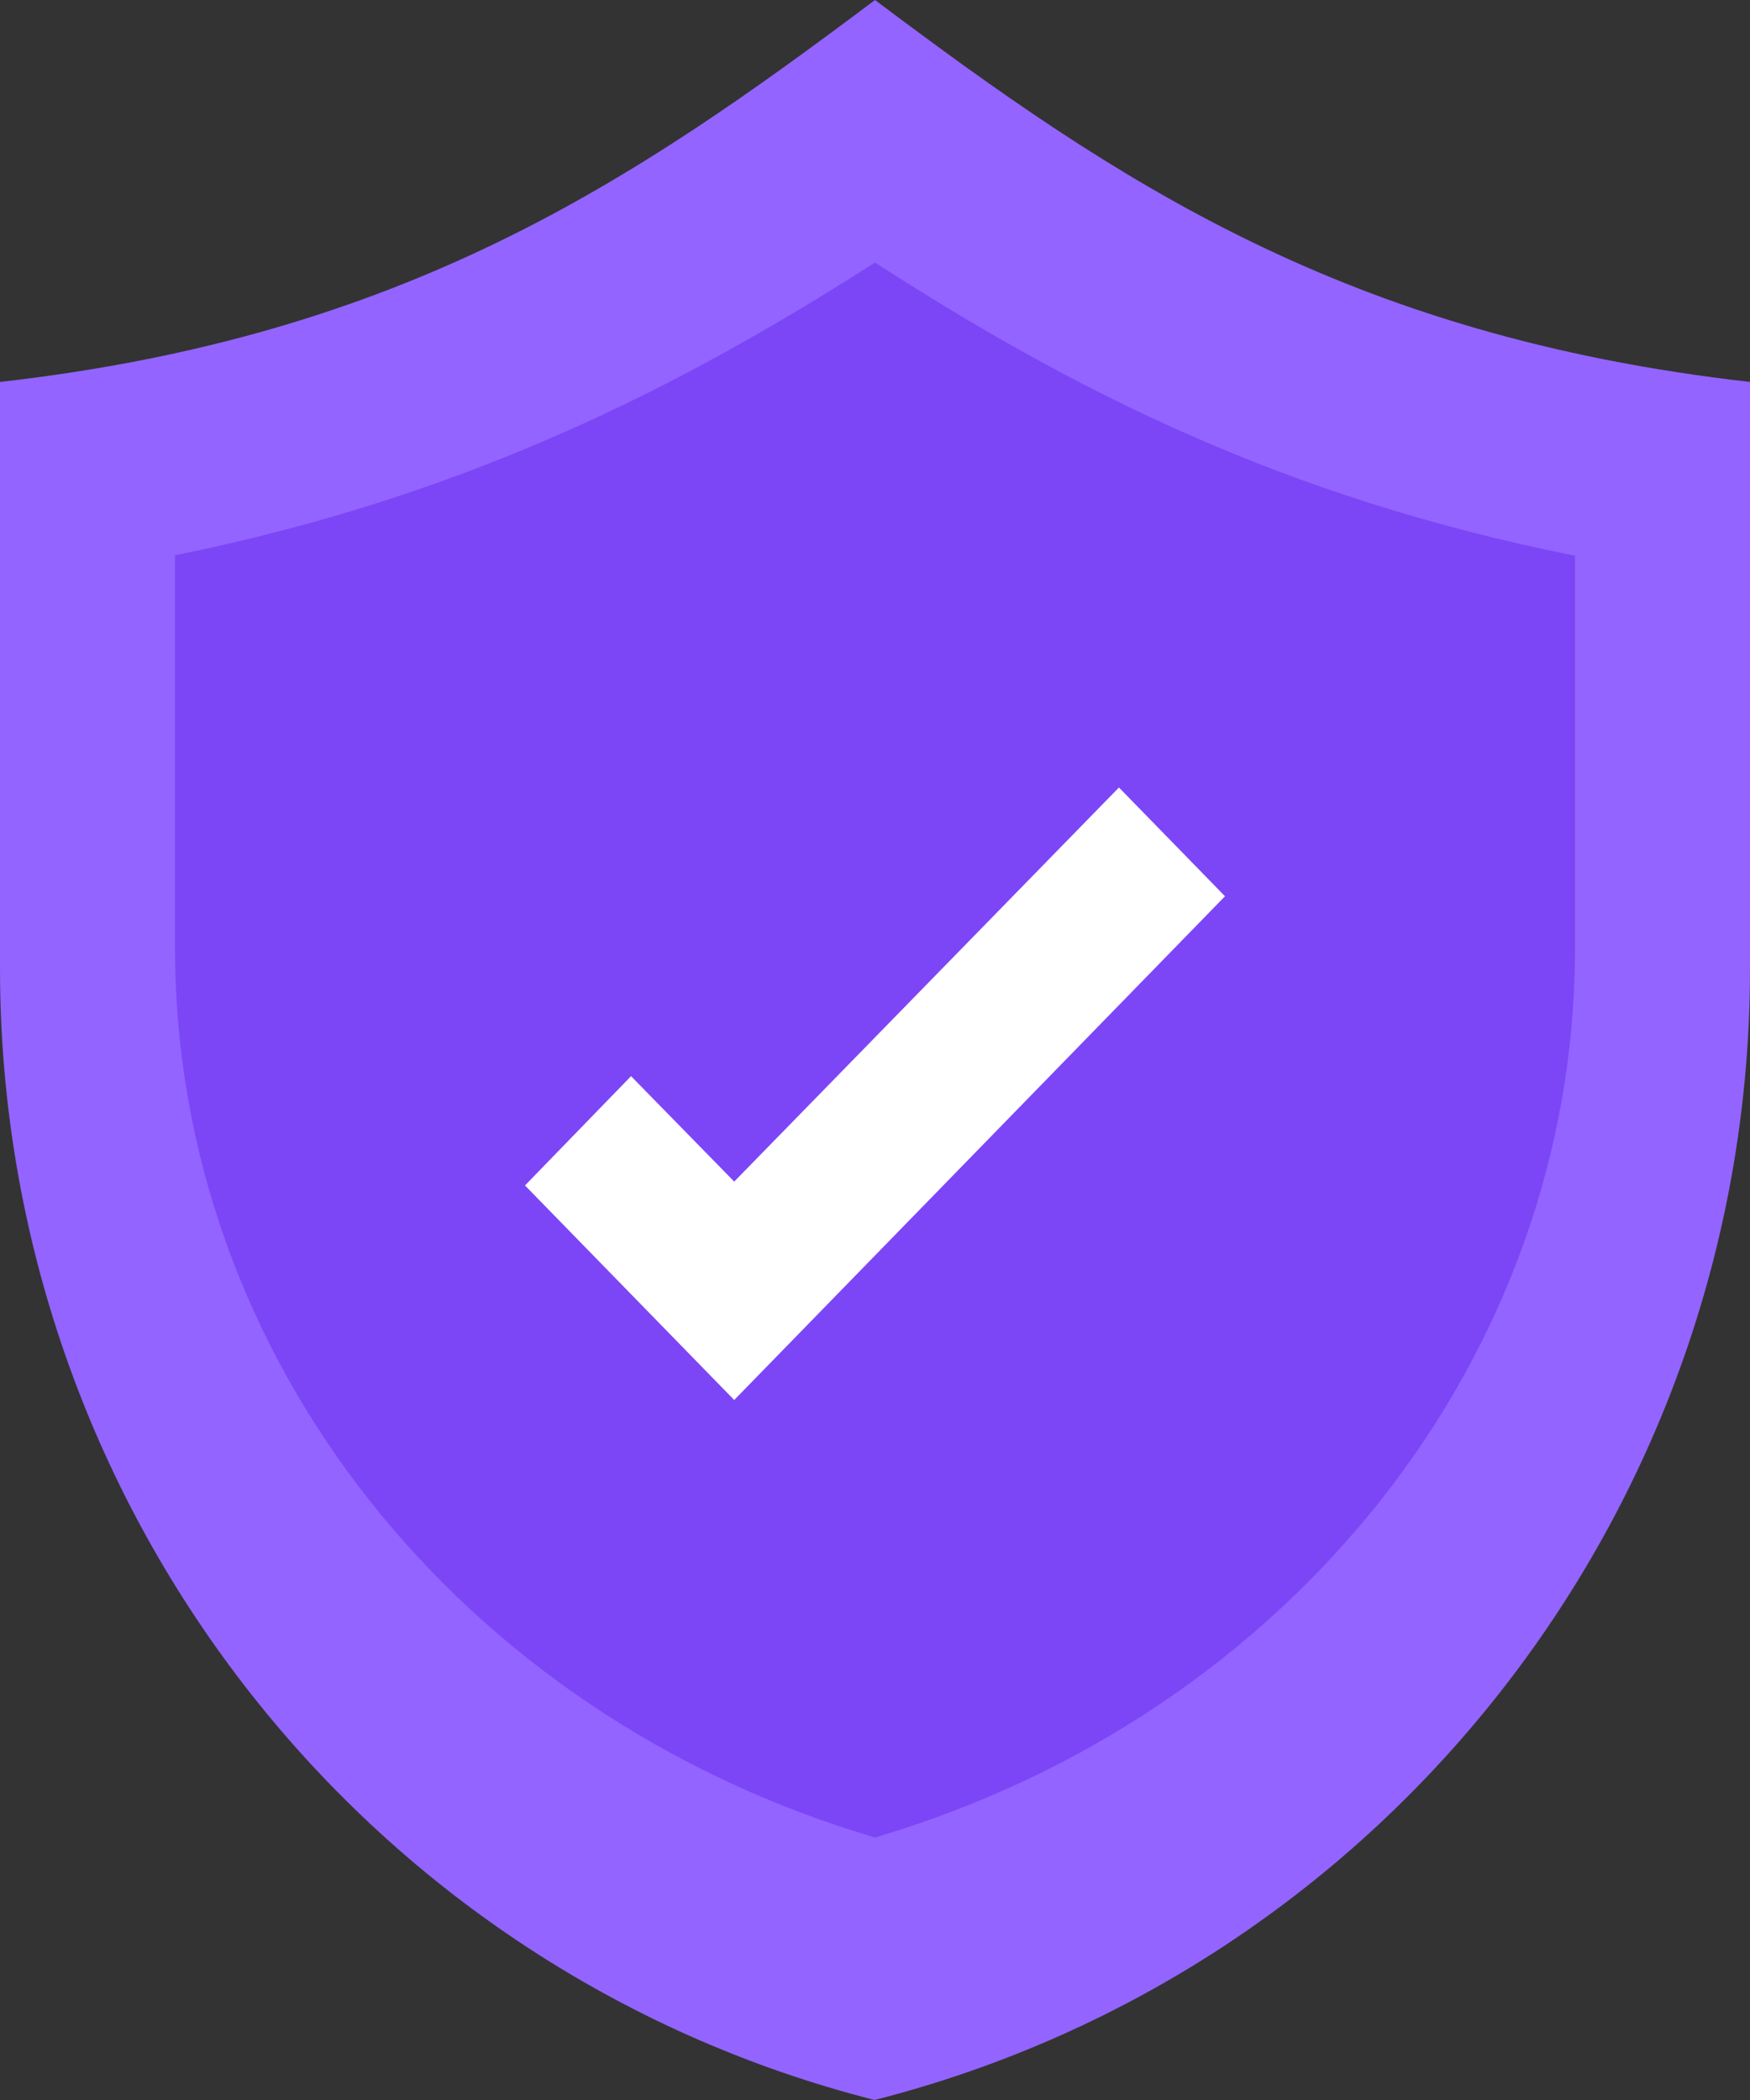
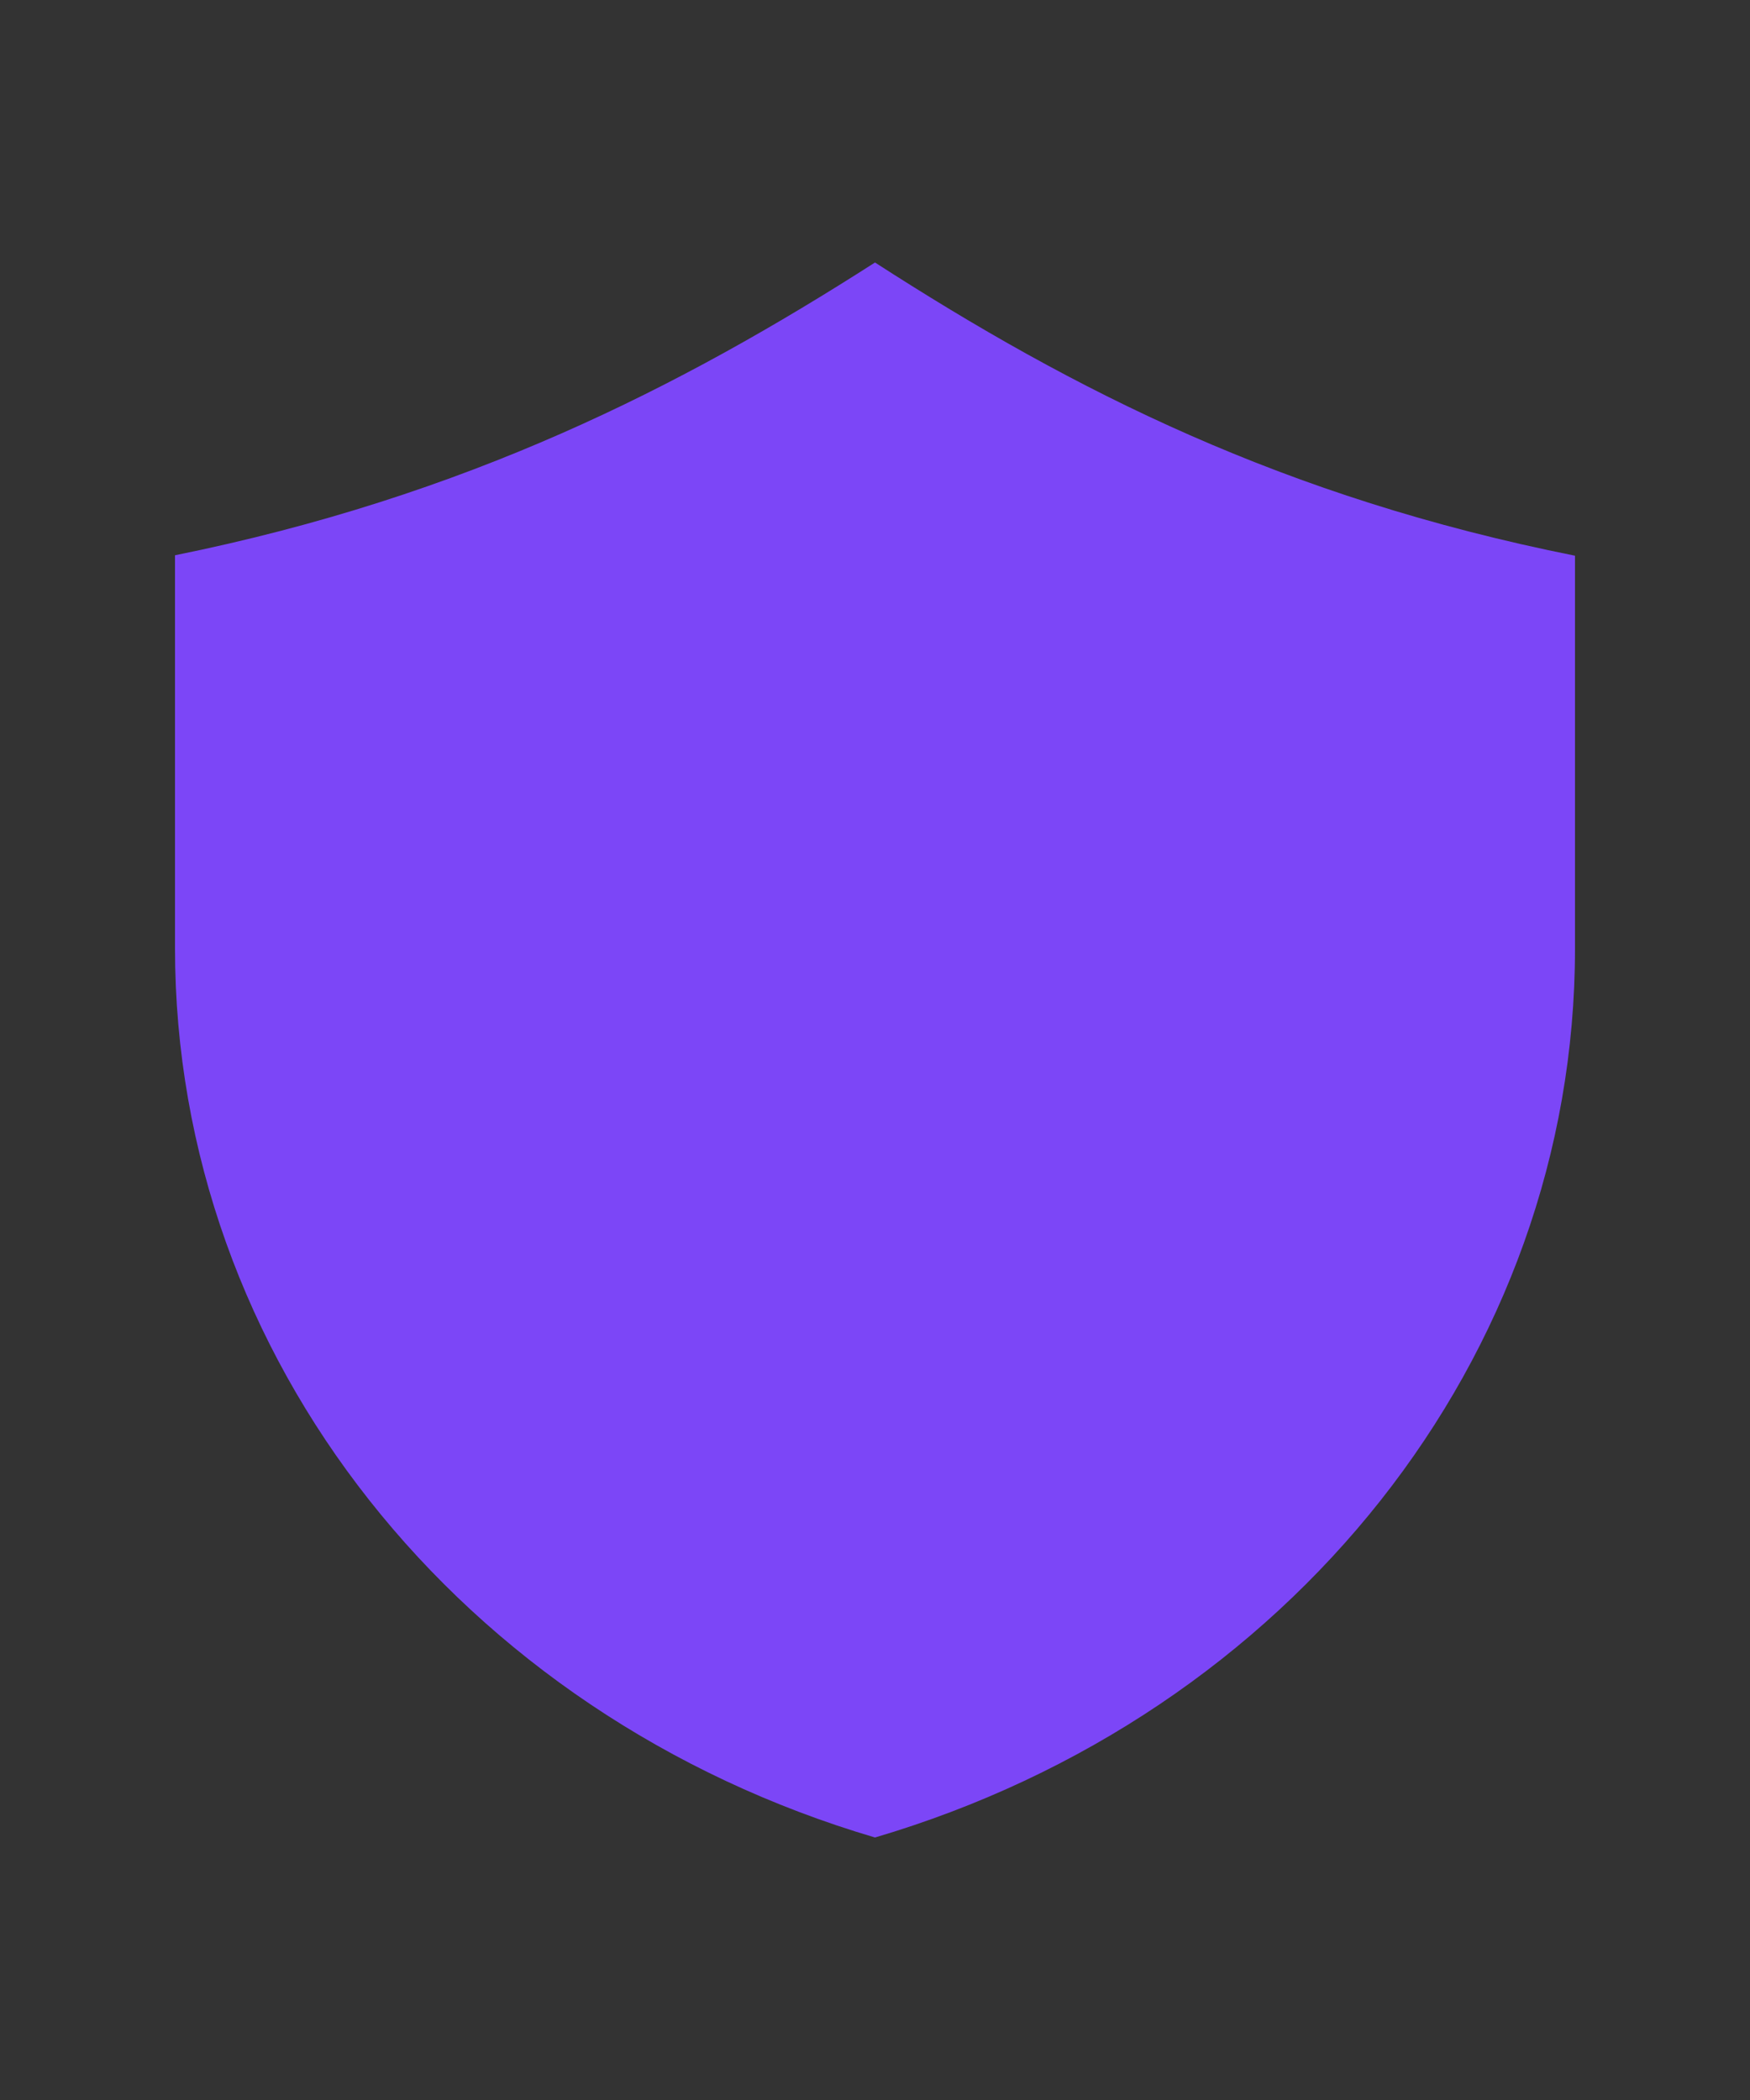
<svg xmlns="http://www.w3.org/2000/svg" width="20" height="24" viewBox="0 0 20 24" fill="none">
  <rect x="0" y="0" width="20" height="24" fill="#333333" stroke="none" />
-   <path d="M20 4.365V11.07C20 17.176 15.88 22.501 9.995 24C4.12 22.506 0 17.176 0 11.07V4.365C4.626 3.84 7.247 2.068 10 0C12.753 2.068 15.374 3.84 20 4.365Z" fill="#9364FF" />
  <path d="M10 21C5.258 19.601 2 15.512 2 10.836V6.346C5.332 5.671 7.779 4.423 10 3C12.268 4.463 14.668 5.685 18 6.351V10.841C18 15.512 14.742 19.601 10 21Z" fill="#7C46F7" />
-   <path d="M8.391 16L6 13.548L7.212 12.299L8.391 13.504L12.788 9L14 10.243L8.391 16Z" fill="white" />
</svg>